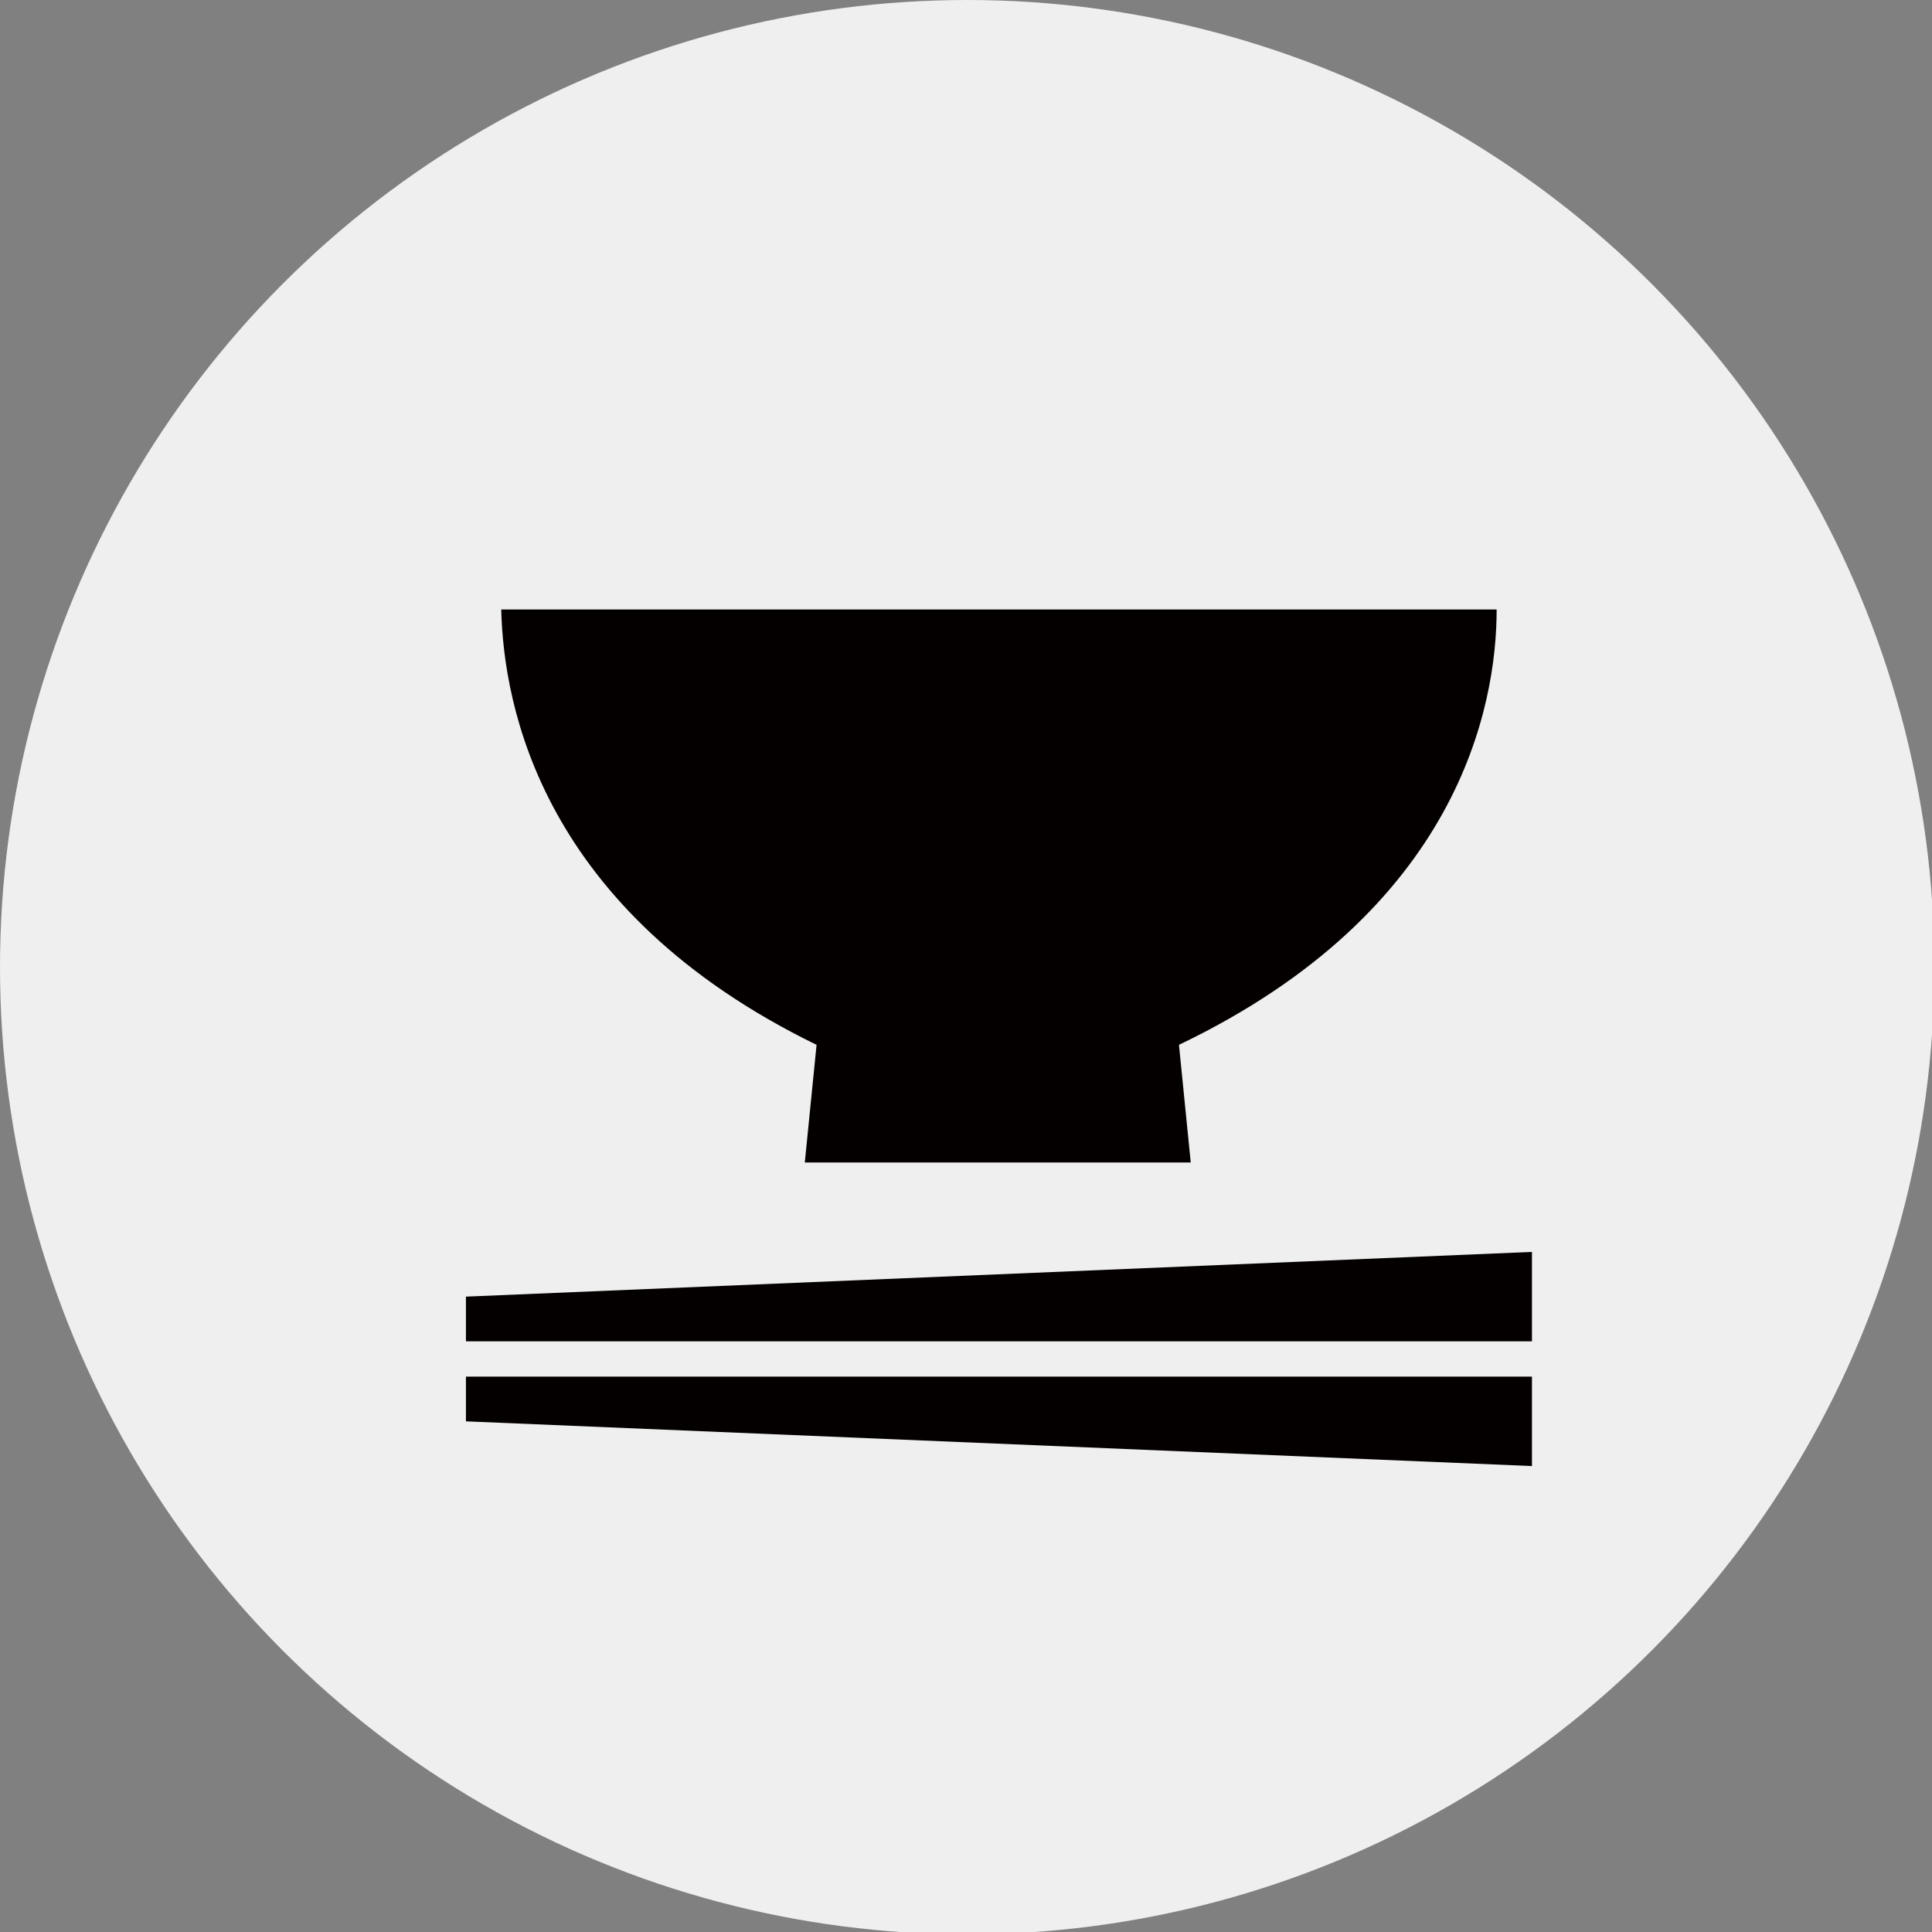
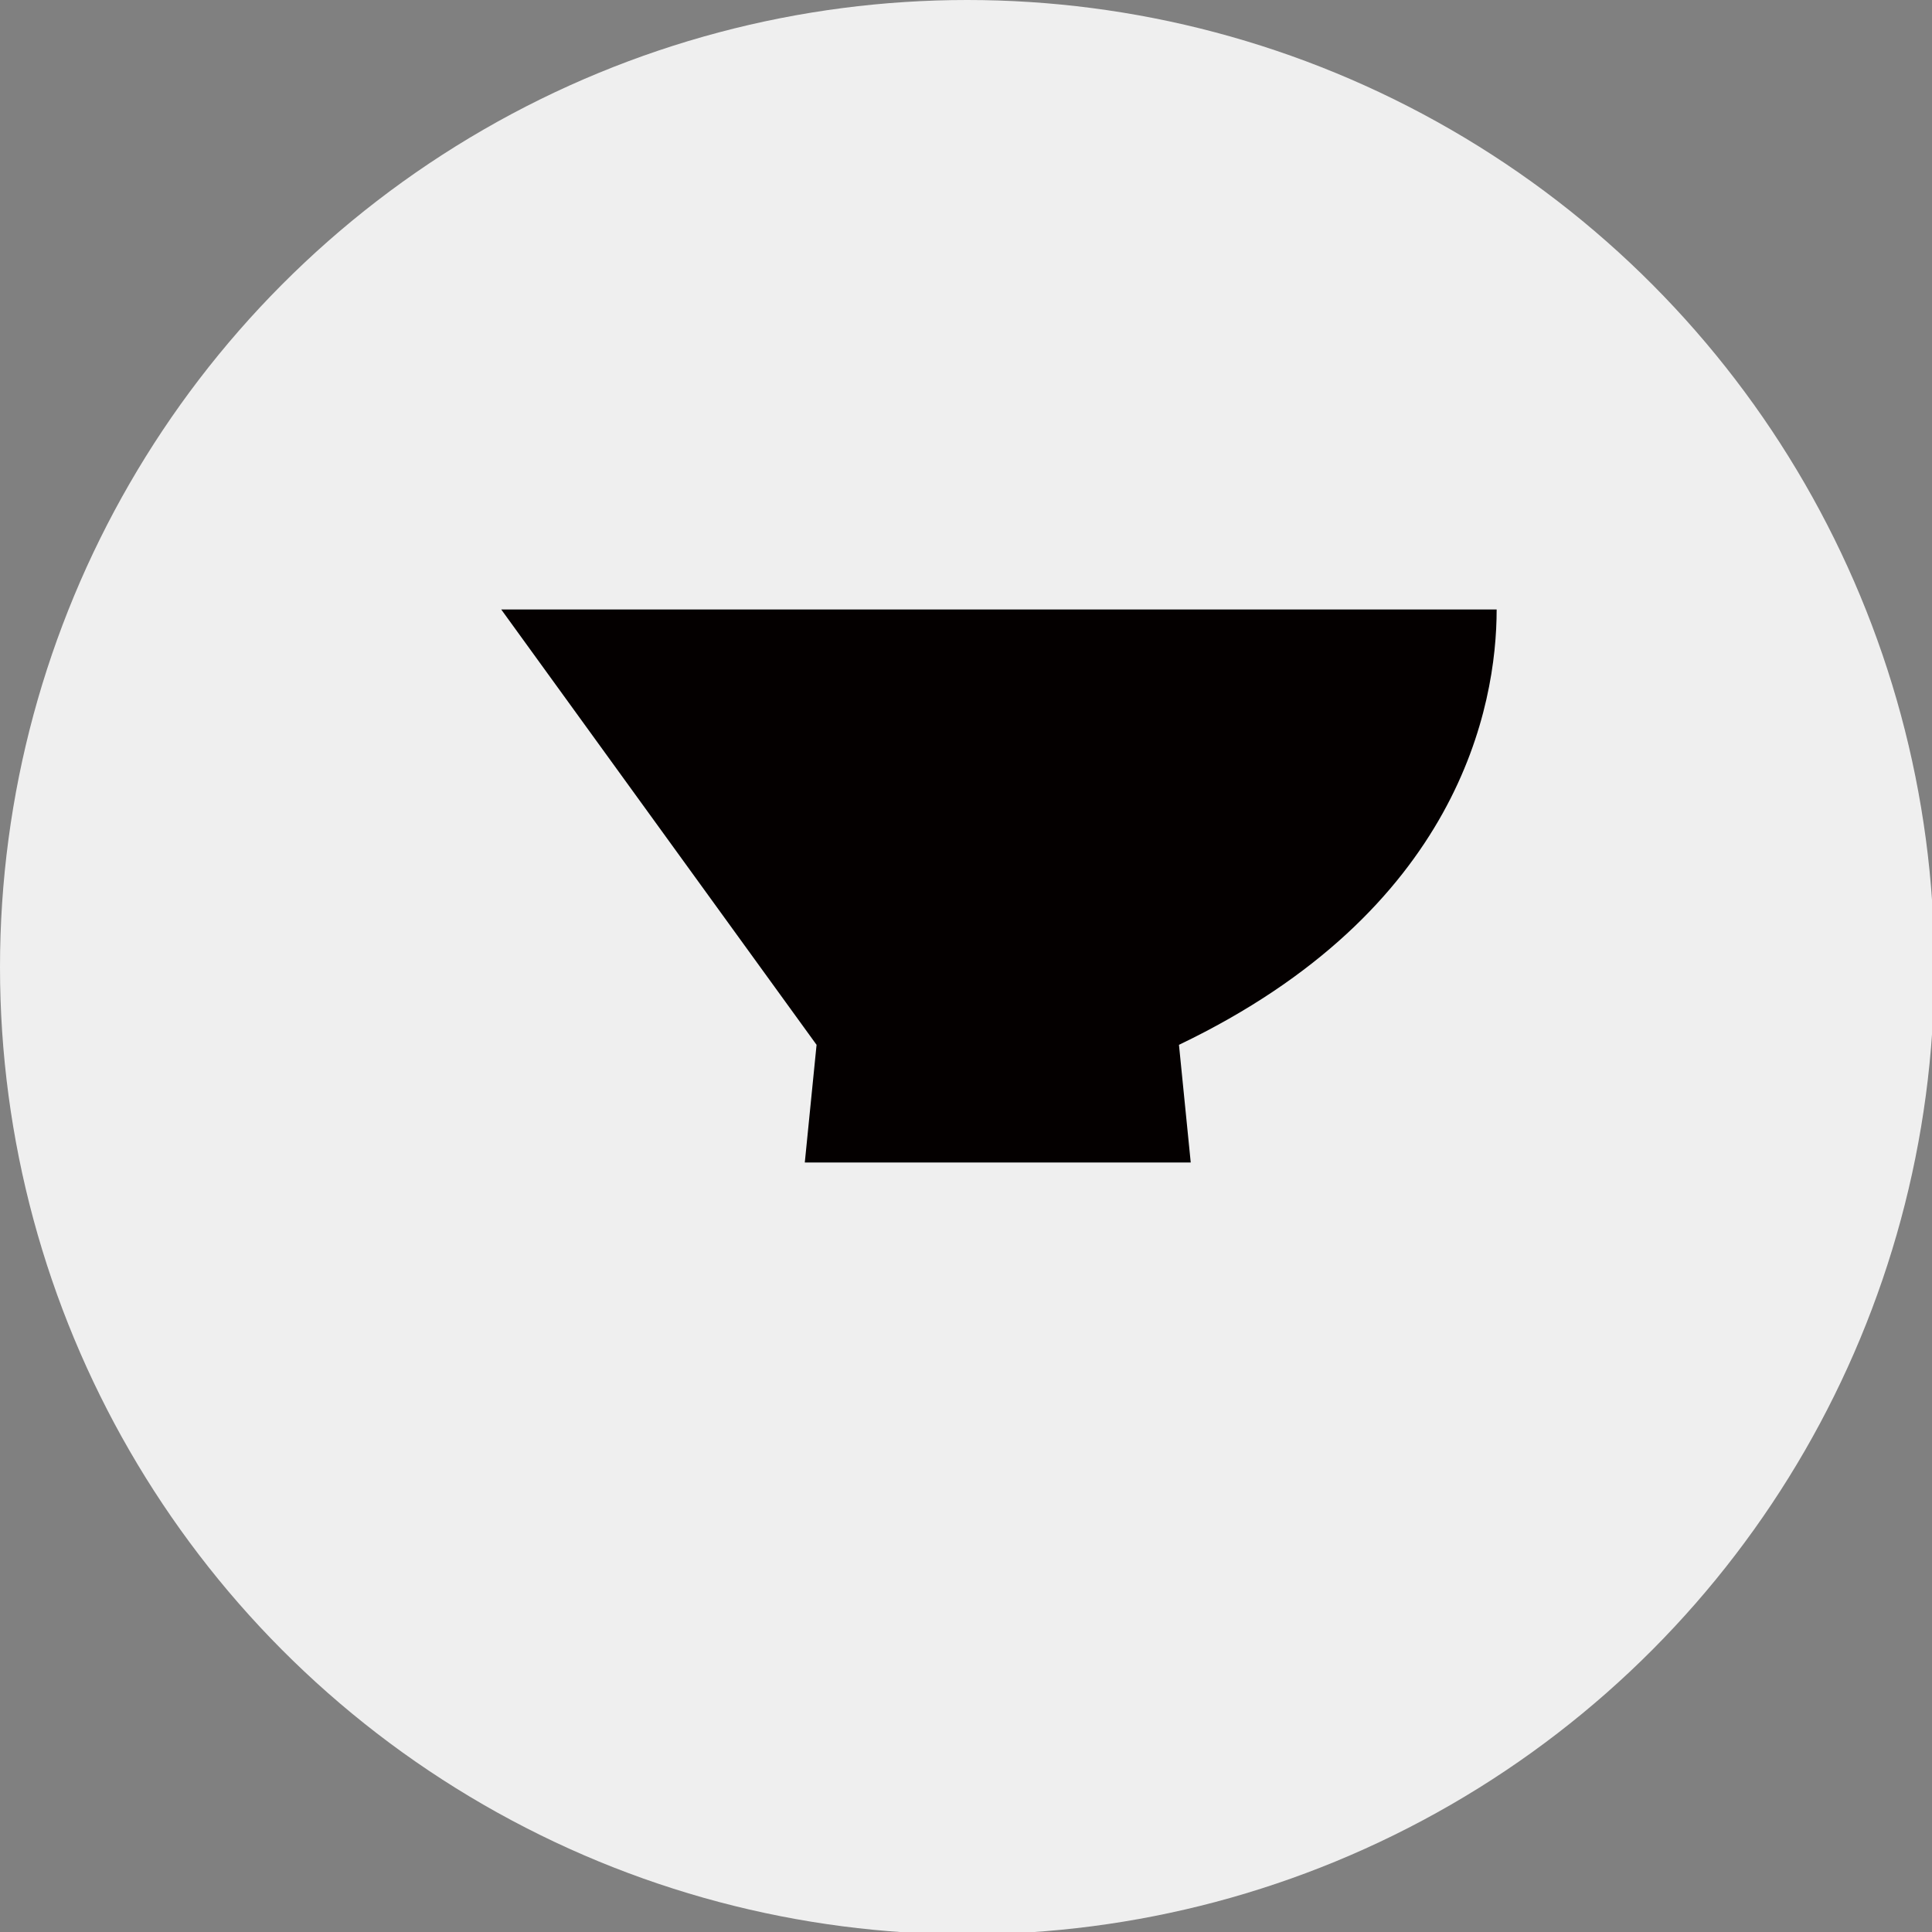
<svg xmlns="http://www.w3.org/2000/svg" version="1.1" id="レイヤー_1" x="0px" y="0px" viewBox="0 0 82.1 82.1" style="enable-background:new 0 0 82.1 82.1;" xml:space="preserve">
  <rect x="0" y="0" width="82.1" height="82.1" fill="#808080" stroke="none" />
  <style type="text/css">
	.st0{fill:#EFEFEF;}
	.st1{fill:#040000;}
</style>
  <circle class="st0" cx="41.1" cy="41.1" r="41.1" />
  <g>
-     <polygon class="st1" points="19.8,55.1 19.8,57 65.1,57 65.1,53.2  " />
-     <polygon class="st1" points="19.8,60.4 65.1,62.3 65.1,58.5 19.8,58.5  " />
-     <path class="st1" d="M34.7,44.4l-0.5,5h16.4l-0.5-5C62,38.7,63.6,30,63.6,25.9H21.3C21.4,30,23,38.7,34.7,44.4z" />
+     <path class="st1" d="M34.7,44.4l-0.5,5h16.4l-0.5-5C62,38.7,63.6,30,63.6,25.9H21.3z" />
  </g>
</svg>